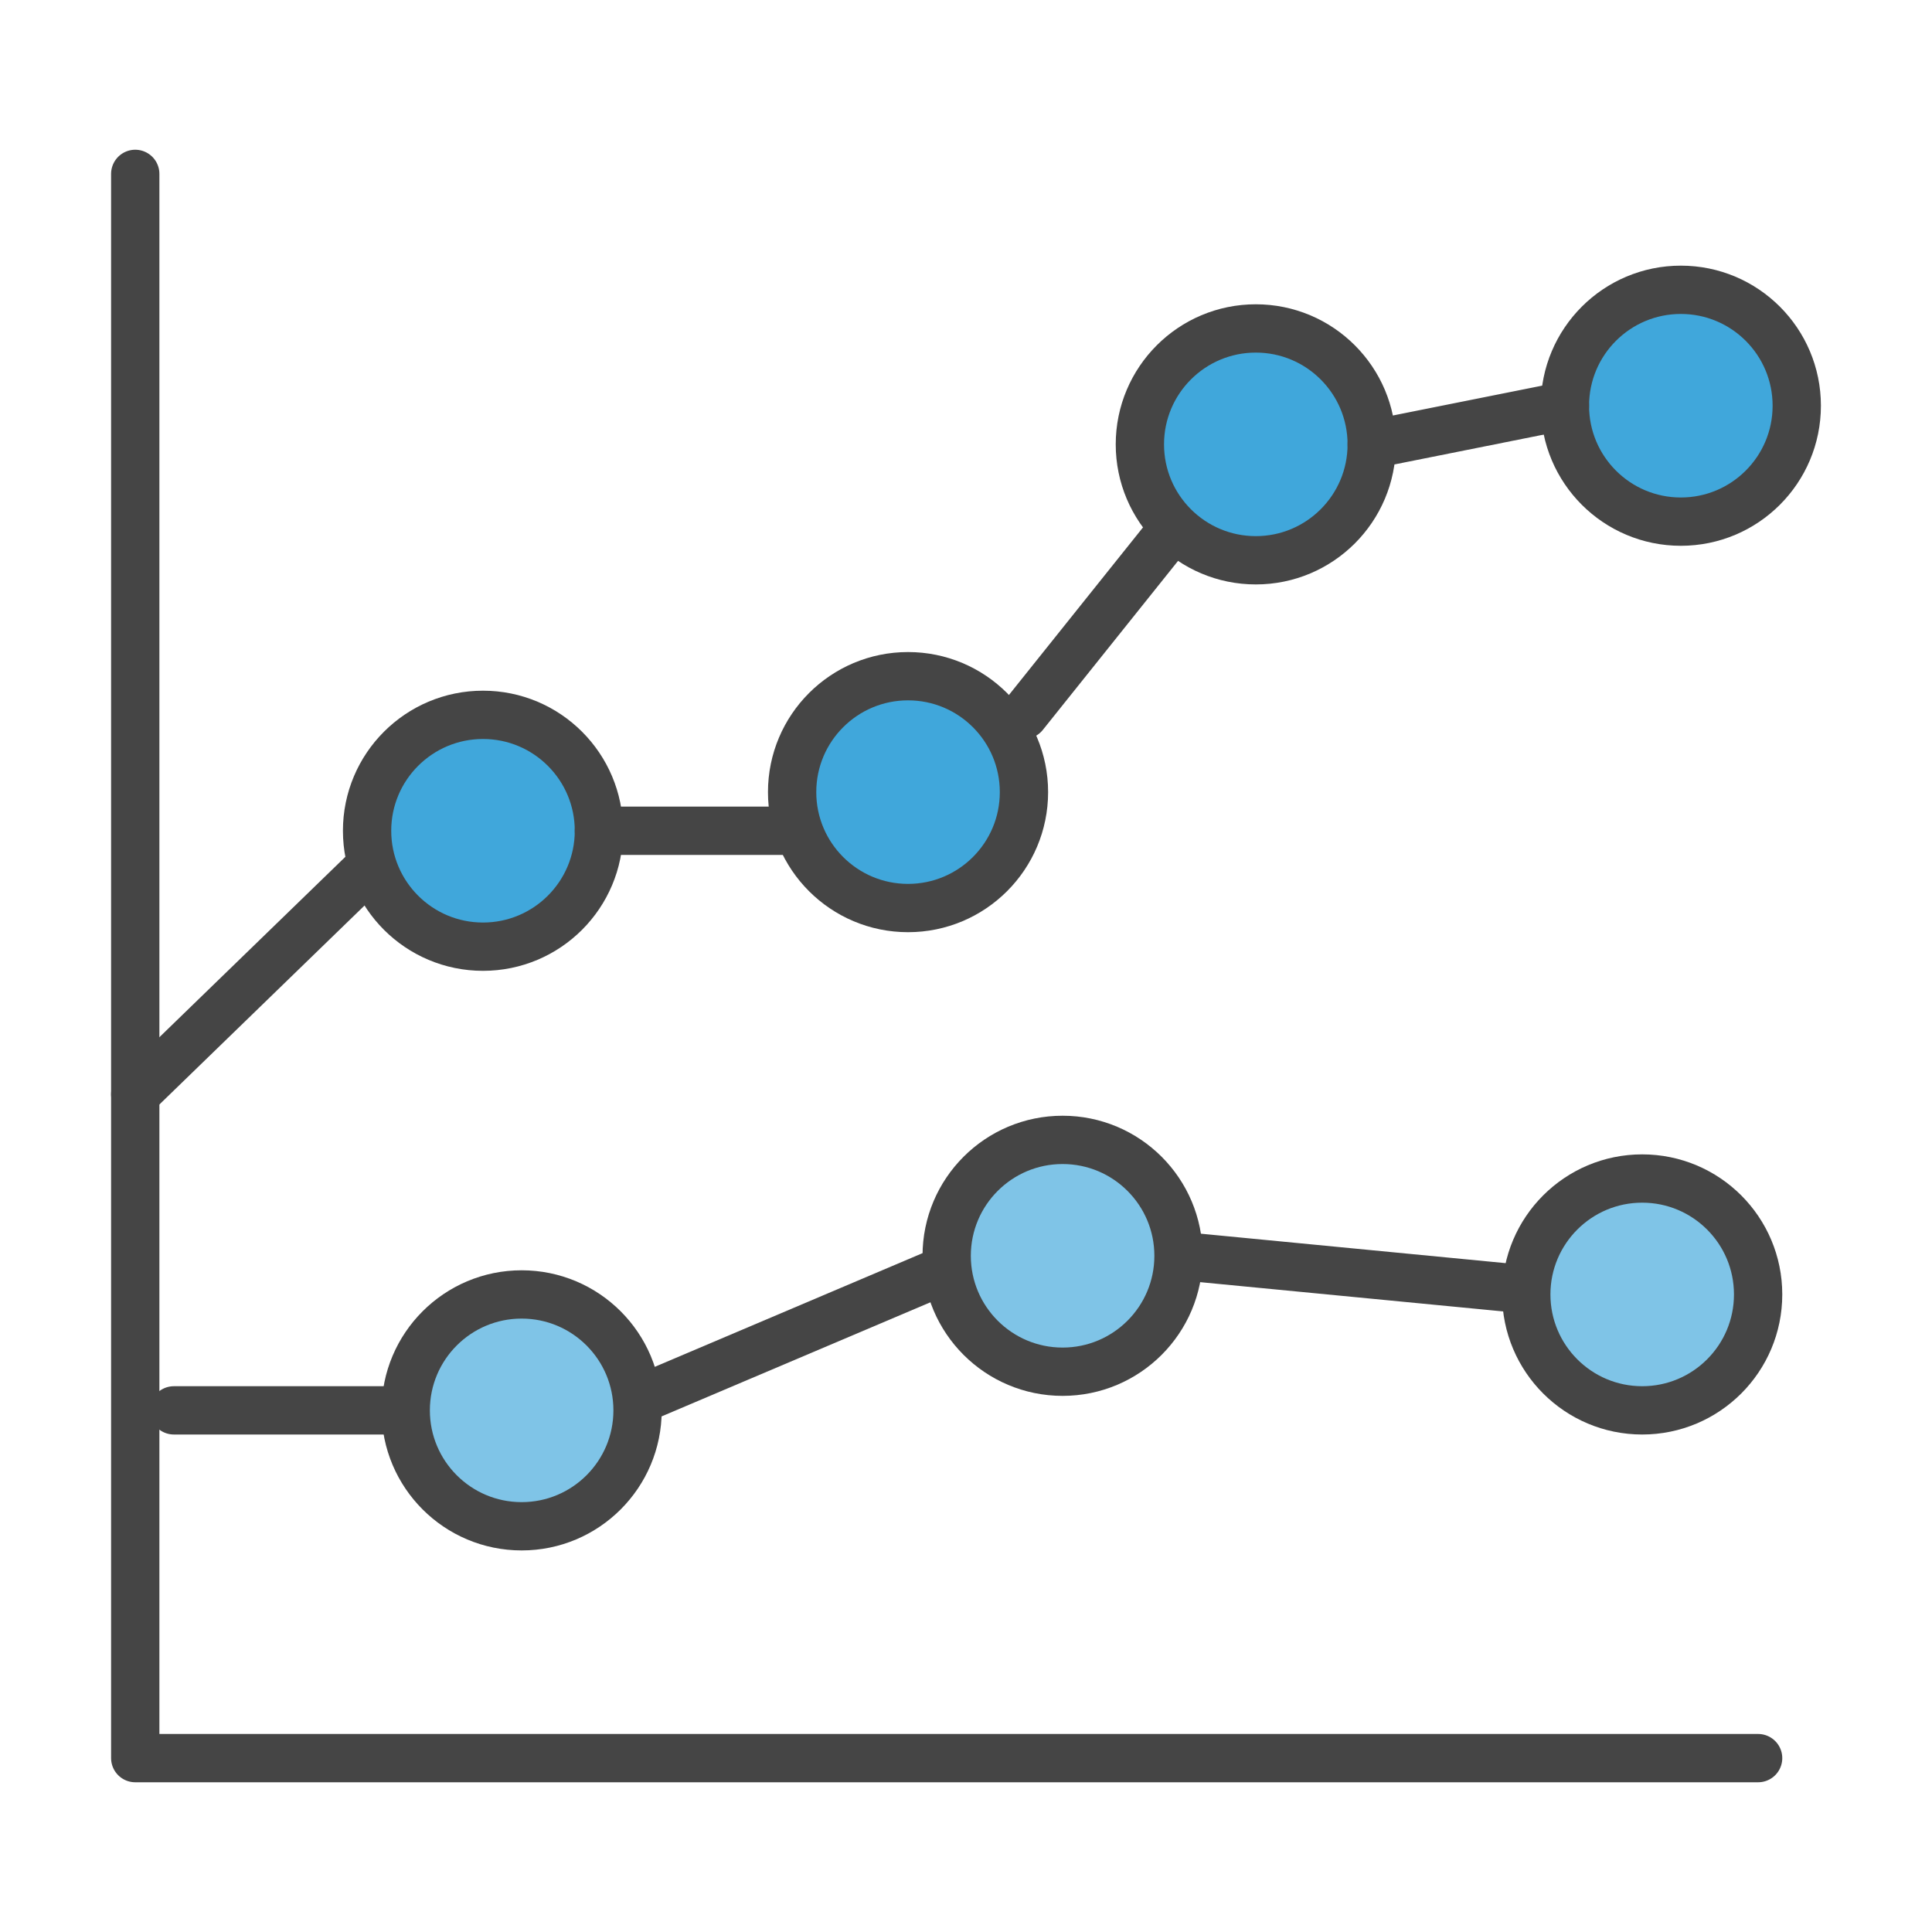
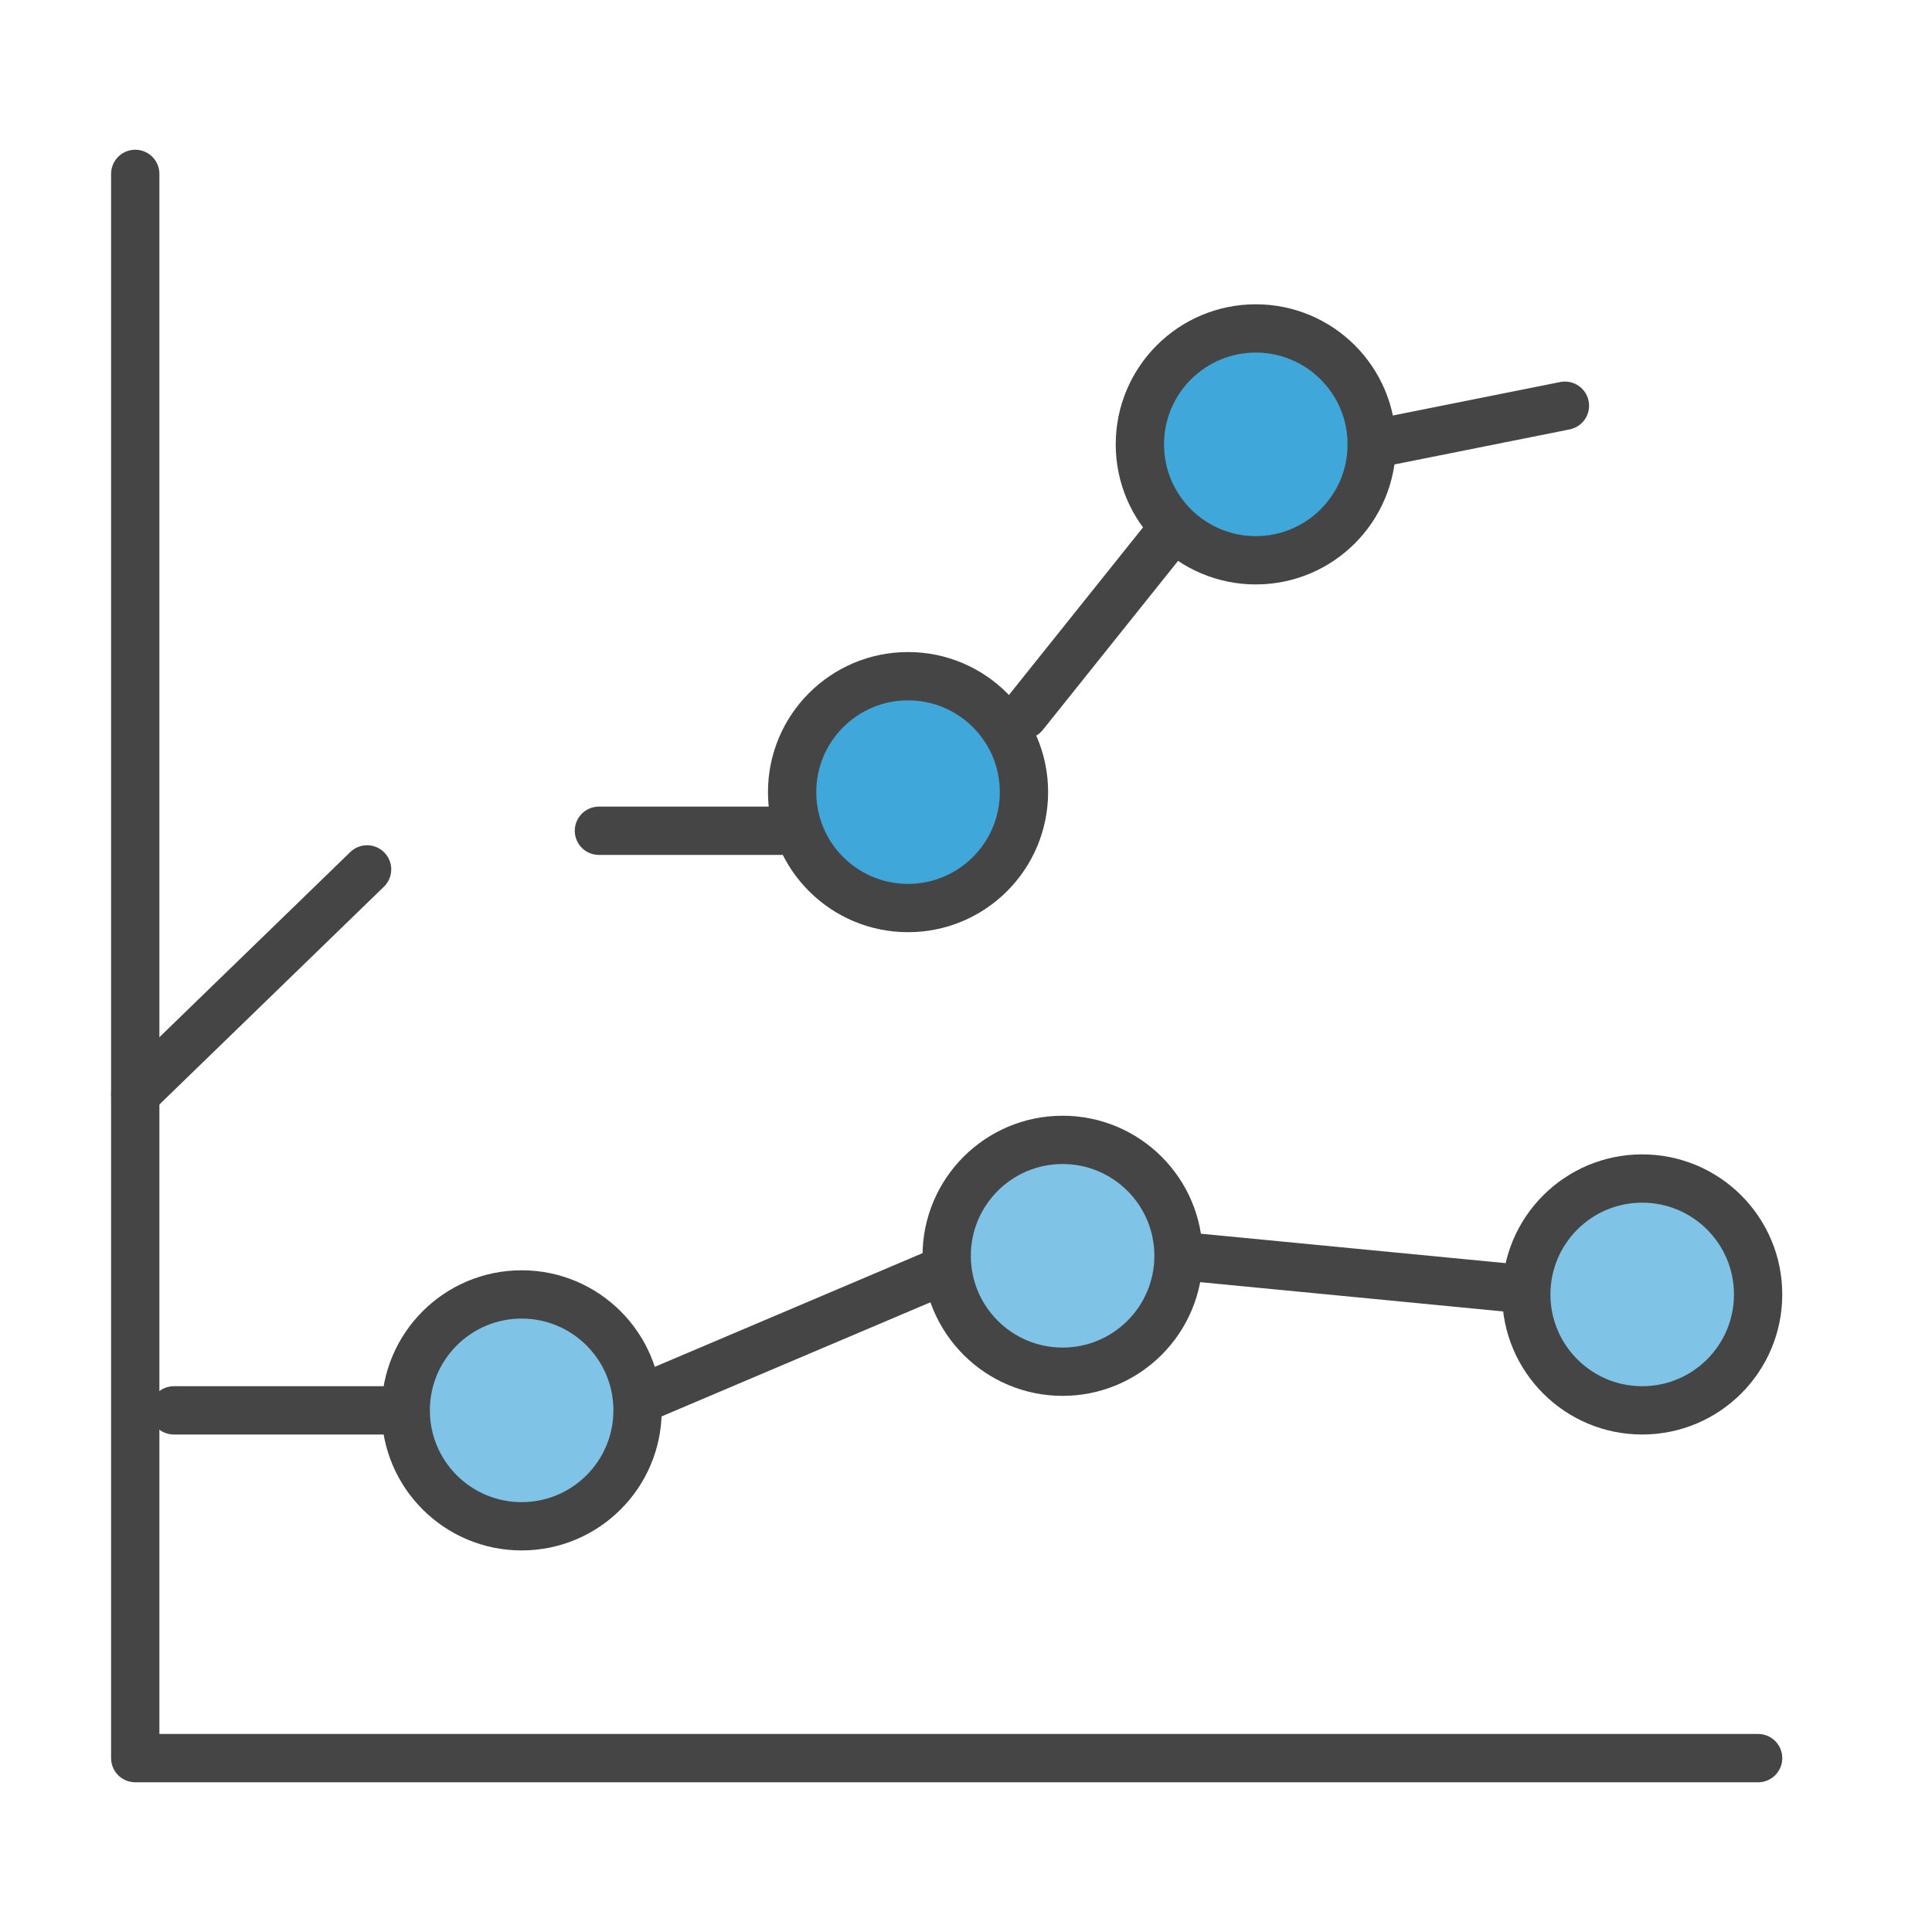
<svg xmlns="http://www.w3.org/2000/svg" id="Layer_1" data-name="Layer 1" viewBox="0 0 50 50">
  <defs>
    <style>.cls-1{fill:none;}.cls-1,.cls-2,.cls-3{stroke:#454545;stroke-linecap:round;stroke-linejoin:round;stroke-width:1.25px;}.cls-2{fill:#40a7db;}.cls-3{fill:#7fc4e7;}</style>
  </defs>
  <title>D-97 Email to SMS icons - benefits</title>
  <polyline class="cls-1" points="45.5 45.5 3.89 45.5 3.5 45.5 3.5 4.5" />
  <line class="cls-1" x1="3.5" y1="28.32" x2="9.5" y2="22.5" />
  <line class="cls-1" x1="4.5" y1="36.5" x2="10.5" y2="36.5" />
  <line class="cls-1" x1="16.48" y1="36.25" x2="24.23" y2="32.96" />
  <line class="cls-1" x1="30.5" y1="32.5" x2="39.09" y2="33.33" />
  <line class="cls-1" x1="26.5" y1="18.5" x2="30.5" y2="13.5" />
-   <circle class="cls-2" cx="12.5" cy="21.5" r="3" />
  <circle class="cls-3" cx="13.5" cy="36.5" r="3" />
  <circle class="cls-3" cx="27.5" cy="32.5" r="3" />
  <circle class="cls-3" cx="42.5" cy="33.5" r="3" />
  <circle class="cls-2" cx="23.5" cy="20.5" r="3" />
  <circle class="cls-2" cx="32.5" cy="11.5" r="3" />
-   <circle class="cls-2" cx="43.5" cy="10.5" r="3" />
  <line class="cls-1" x1="20.5" y1="21.5" x2="15.5" y2="21.5" />
  <line class="cls-1" x1="40.5" y1="10.5" x2="35.5" y2="11.5" />
</svg>